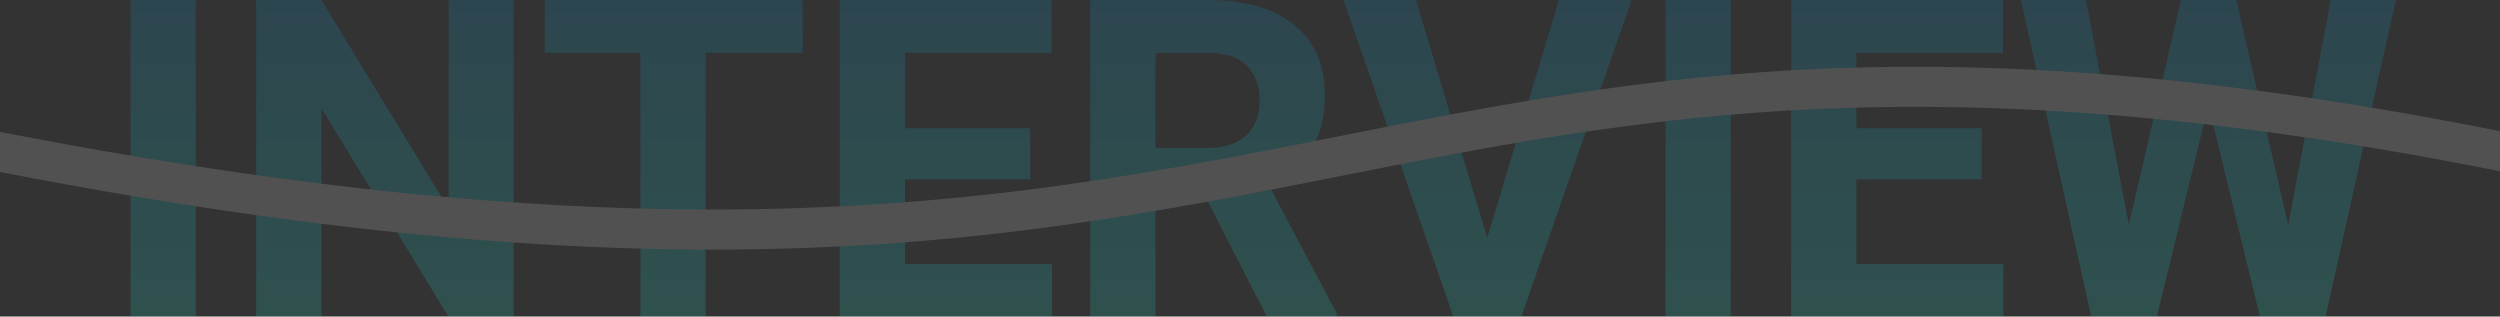
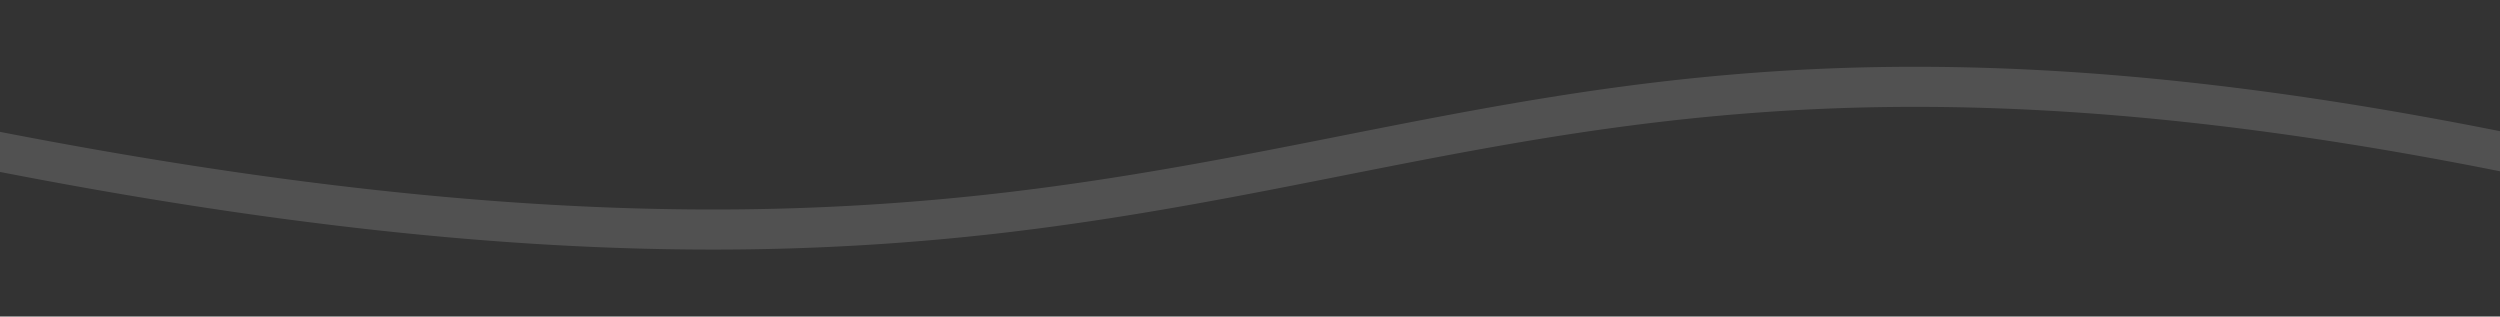
<svg xmlns="http://www.w3.org/2000/svg" width="673.75" height="85.313" viewBox="0 0 673.75 85.313">
  <rect x="0" y="0" width="673.75" height="85.313" fill="#333333" stroke="none" />
  <defs>
    <linearGradient id="linear-gradient" x1="0.5" x2="0.5" y2="1" gradientUnits="objectBoundingBox">
      <stop offset="0" stop-color="#007ef4" />
      <stop offset="1" stop-color="#19ffe8" />
    </linearGradient>
  </defs>
  <g id="Group_54703" data-name="Group 54703" transform="translate(-12823 7933)" opacity="0.15">
-     <path id="Path_146463" data-name="Path 146463" d="M-284.238,0h-17.578V-85.312h17.578Zm85.664,0h-17.578l-34.219-56.133V0h-17.578V-85.312h17.578l34.277,56.25v-56.25h17.52ZM-120.7-71.074h-26.133V0h-17.578V-71.074H-190.2V-85.312H-120.7Zm61.348,34.1h-33.75v22.852H-53.5V0h-57.187V-85.312h57.07v14.238H-93.105v20.332h33.75ZM-11.6-31.23h-14V0H-43.184V-85.312h31.7q15.117,0,23.32,6.738t8.2,19.043q0,8.73-3.779,14.561A25.775,25.775,0,0,1,4.8-35.684L23.262-.82V0H4.395Zm-14-14.238h14.18q6.621,0,10.254-3.369t3.633-9.287q0-6.035-3.428-9.492t-10.518-3.457H-25.605ZM63.809-21.152l19.336-64.16h19.57L73.008,0H54.668L25.078-85.312H44.59ZM129.434,0H111.855V-85.312h17.578Zm67.617-36.973H163.3v22.852H202.91V0H145.723V-85.312h57.07v14.238H163.3v20.332h33.75Zm82.617,12.363,11.484-60.7h17.52L289.746,0h-17.7L258.164-57.07,244.277,0h-17.7L207.656-85.312h17.52l11.543,60.586,14.063-60.586h14.883Z" transform="translate(13160 -7847.688)" fill="url(#linear-gradient)" />
    <g id="Group_54702" data-name="Group 54702" transform="translate(8497.211 -5671.813)">
      <path id="前面オブジェクトで型抜き_2" data-name="前面オブジェクトで型抜き 2" d="M4517.918-2193.925c-56.855,0-119.7-6.845-192.129-20.925v-10.8c72.44,14.08,135.286,20.925,192.13,20.923a674.57,674.57,0,0,0,90.243-6.016c28.1-3.748,54.649-9,75.98-13.217l3.089-.617c23.241-4.6,47.272-9.354,72.445-12.832,13.533-1.87,26.366-3.24,39.235-4.194,14.416-1.068,28.529-1.586,43.144-1.586,47.455,0,98.968,5.678,157.484,17.361v10.8c-58.513-11.682-110.025-17.361-157.483-17.361-14.611,0-28.725.518-43.141,1.585-12.865.952-25.7,2.324-39.227,4.193-25.165,3.477-49.193,8.231-72.431,12.83l-3.119.617c-21.33,4.219-47.875,9.468-75.98,13.216A673.662,673.662,0,0,1,4517.918-2193.925Z" fill="#fff" />
    </g>
  </g>
</svg>